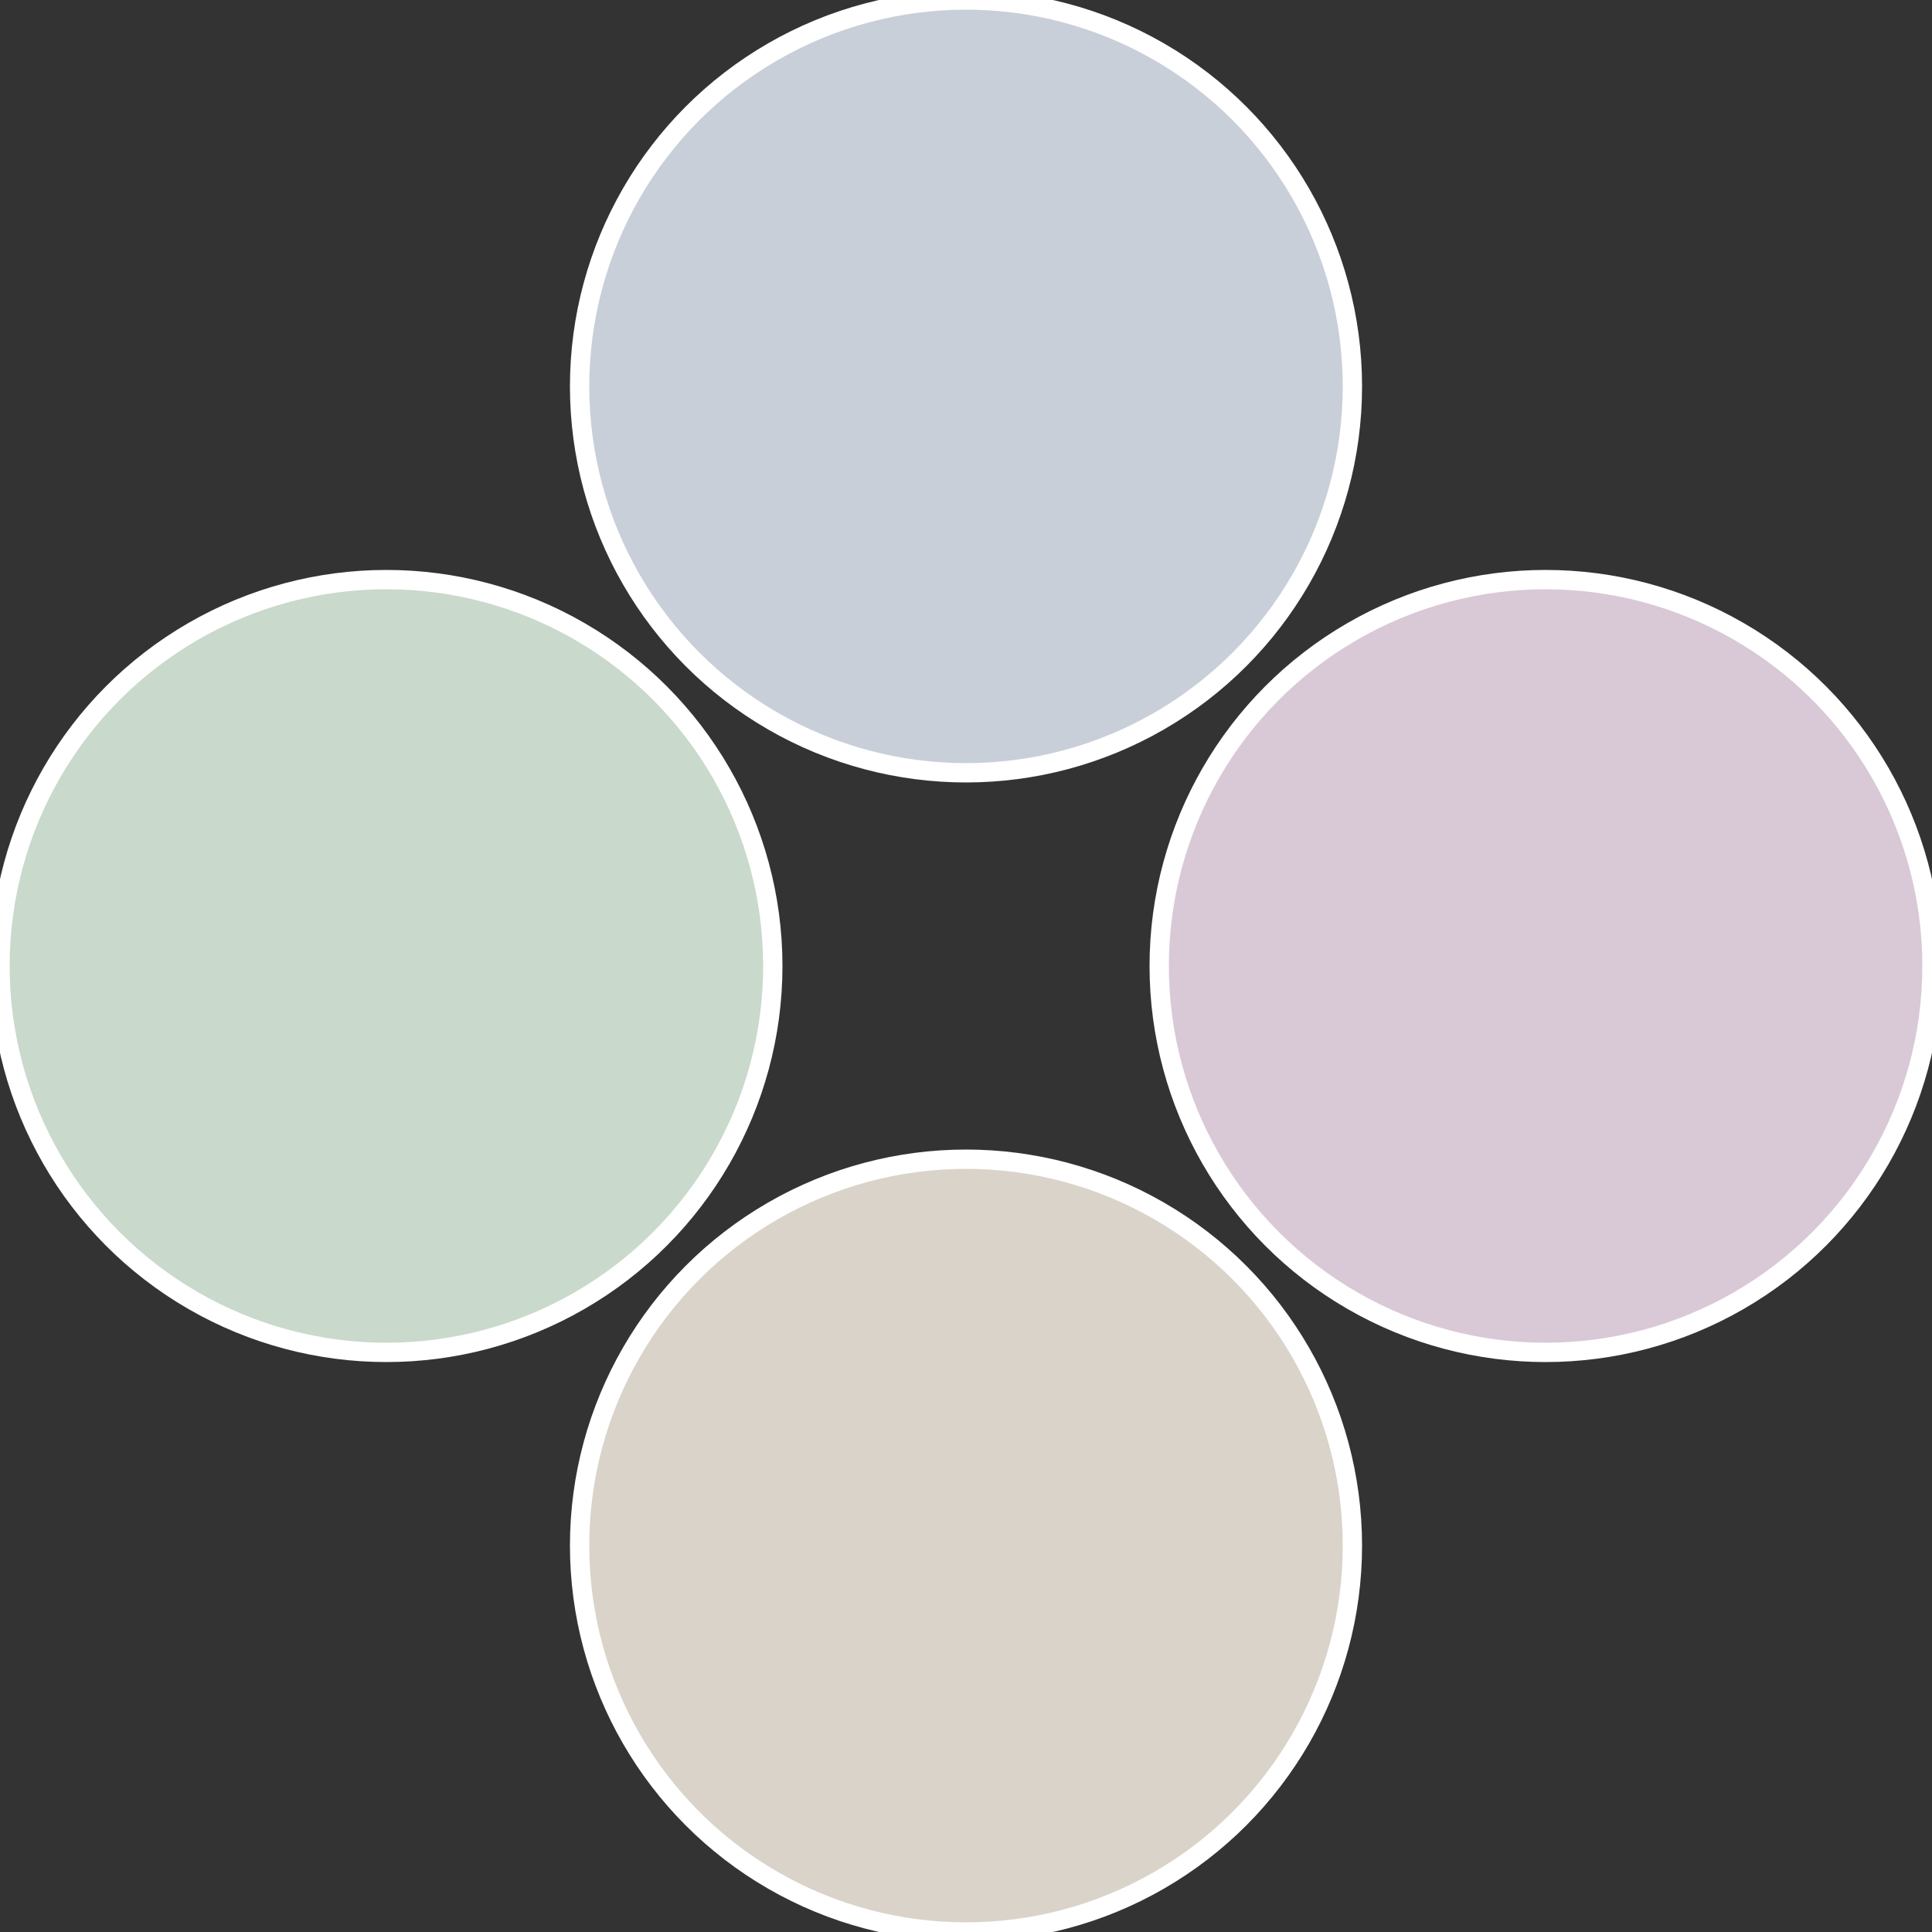
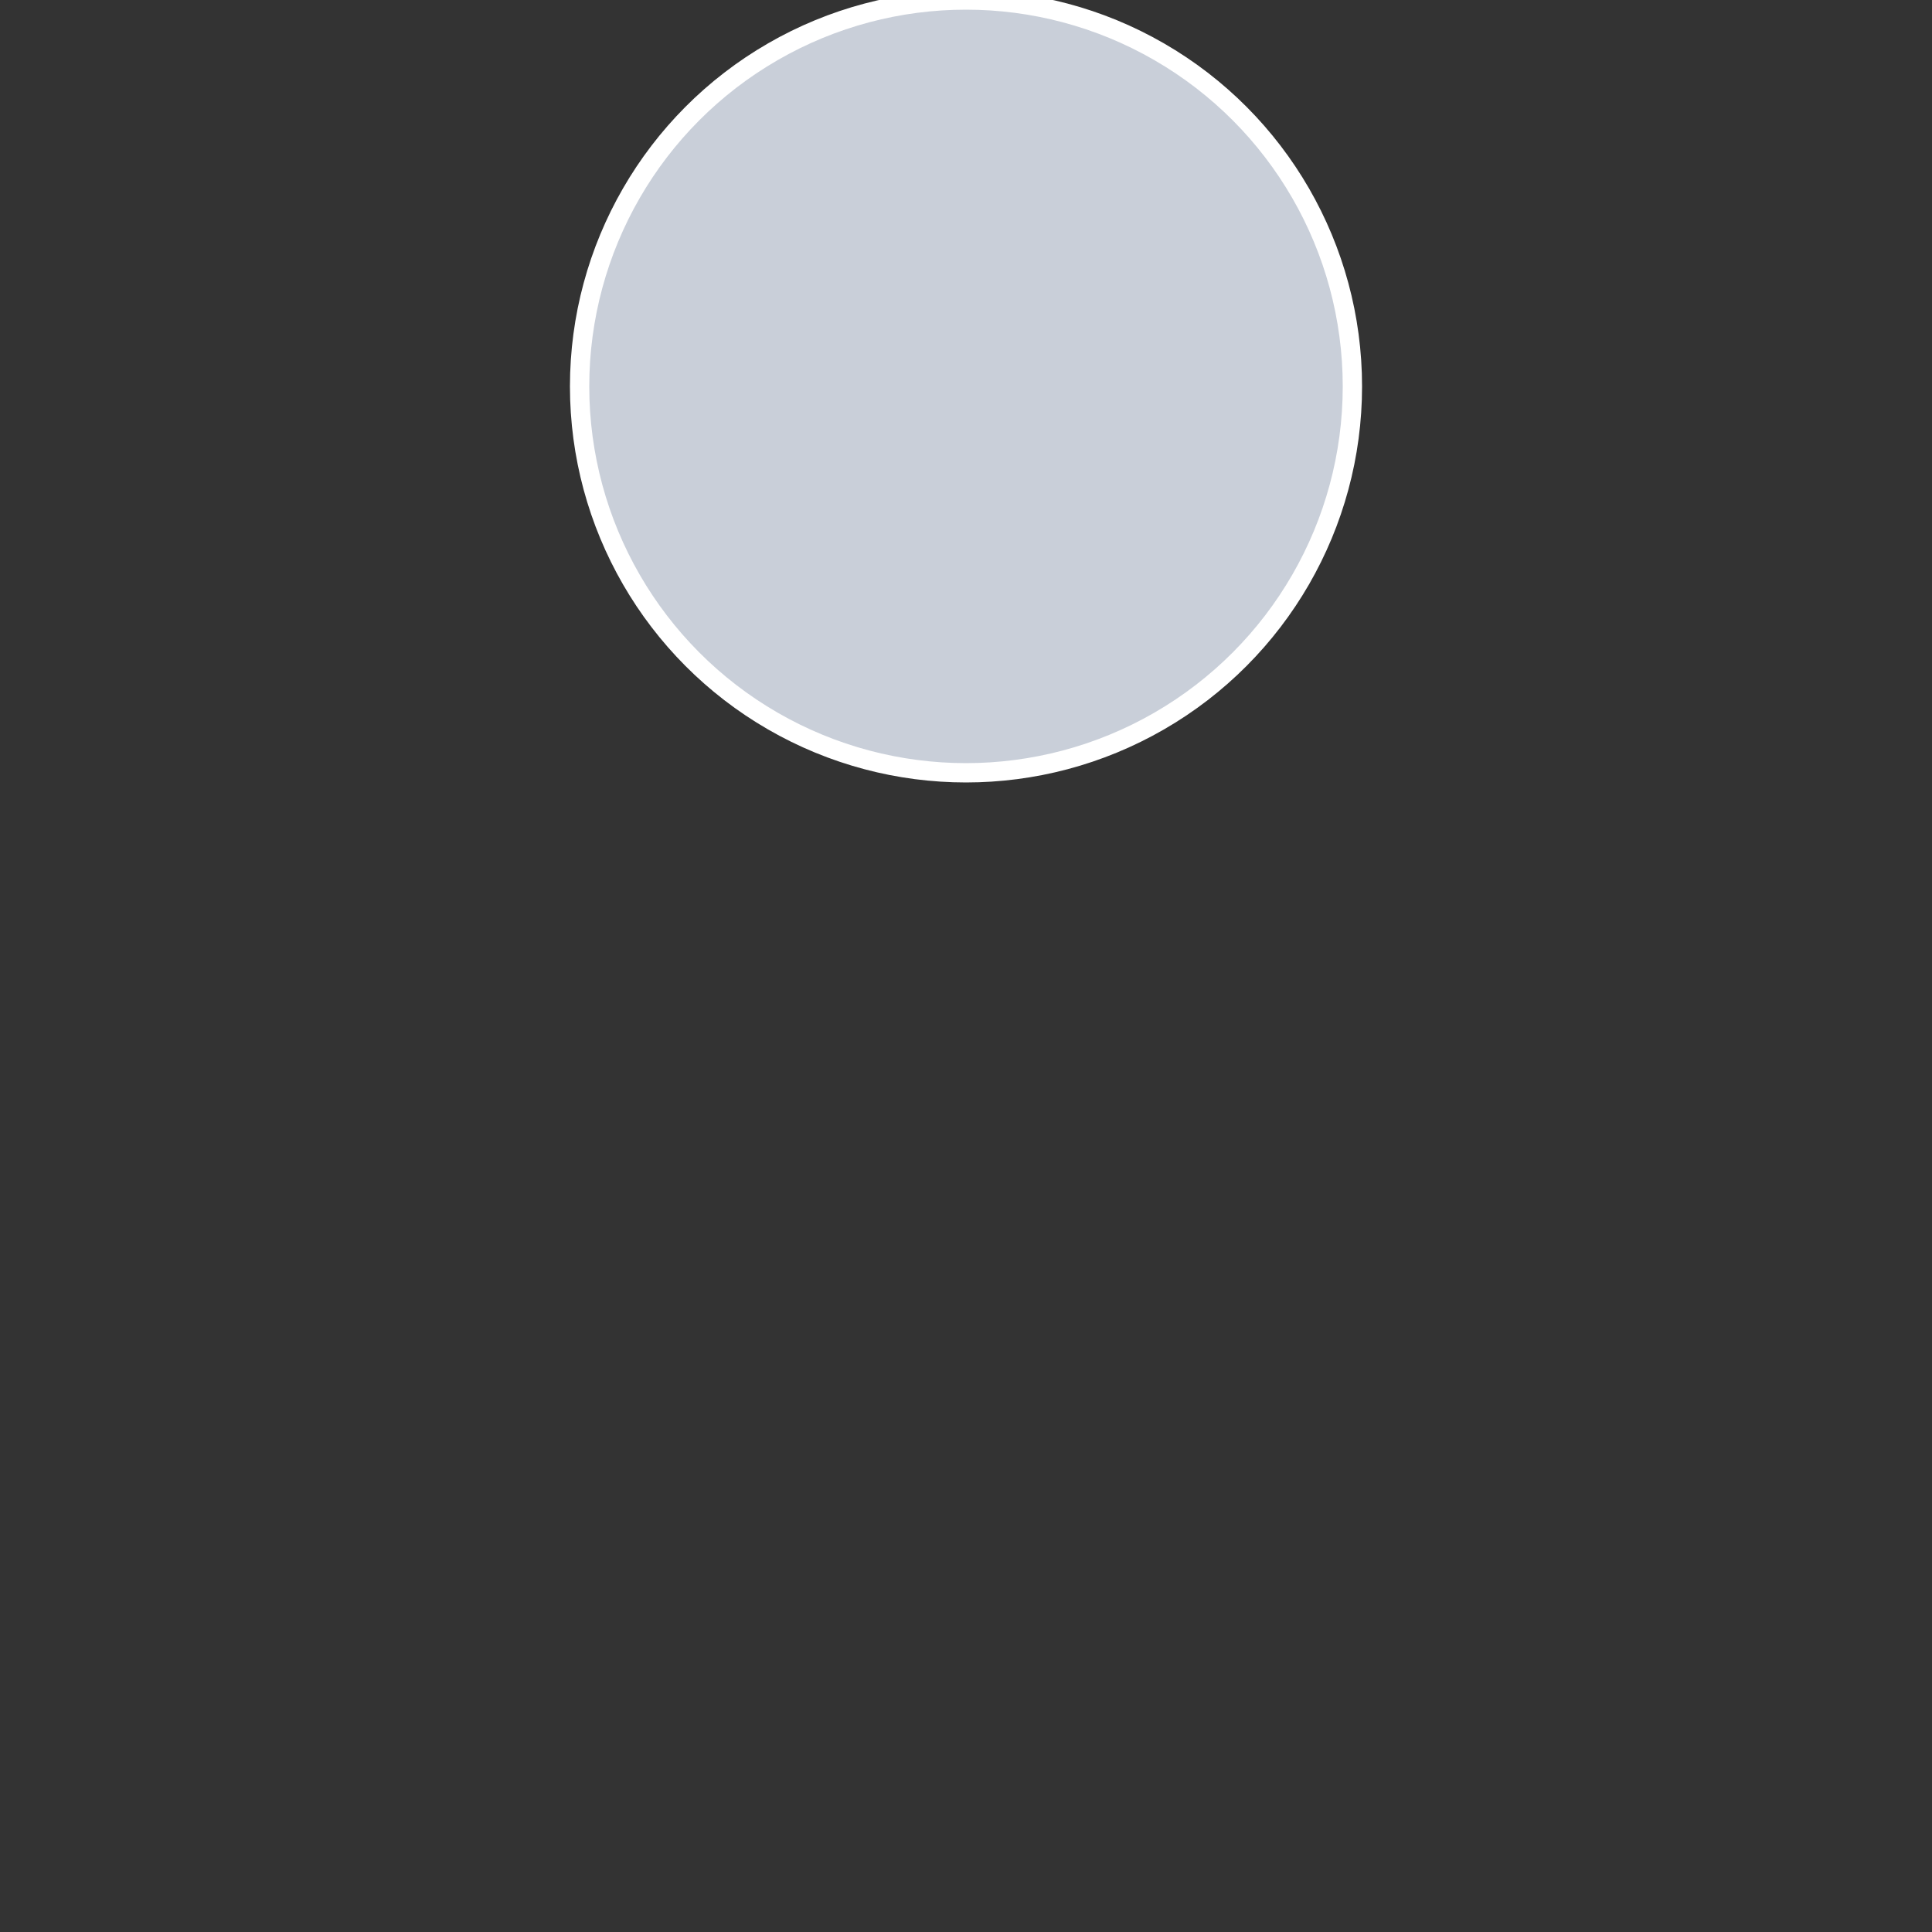
<svg xmlns="http://www.w3.org/2000/svg" width="500" height="500" viewBox="-1 -1 2 2">
  <rect x="-1" y="-1" width="2" height="2" fill="#333333" stroke="none" />
-   <circle cx="0.6" cy="0" r="0.4" fill="#d9c9d7" stroke="#fff" stroke-width="1%" />
-   <circle cx="3.6739403974421E-17" cy="0.6" r="0.4" fill="#d9d3c9" stroke="#fff" stroke-width="1%" />
-   <circle cx="-0.6" cy="7.3478807948841E-17" r="0.4" fill="#c9d9cb" stroke="#fff" stroke-width="1%" />
  <circle cx="-1.1021821192326E-16" cy="-0.6" r="0.4" fill="#c9cfd9" stroke="#fff" stroke-width="1%" />
</svg>